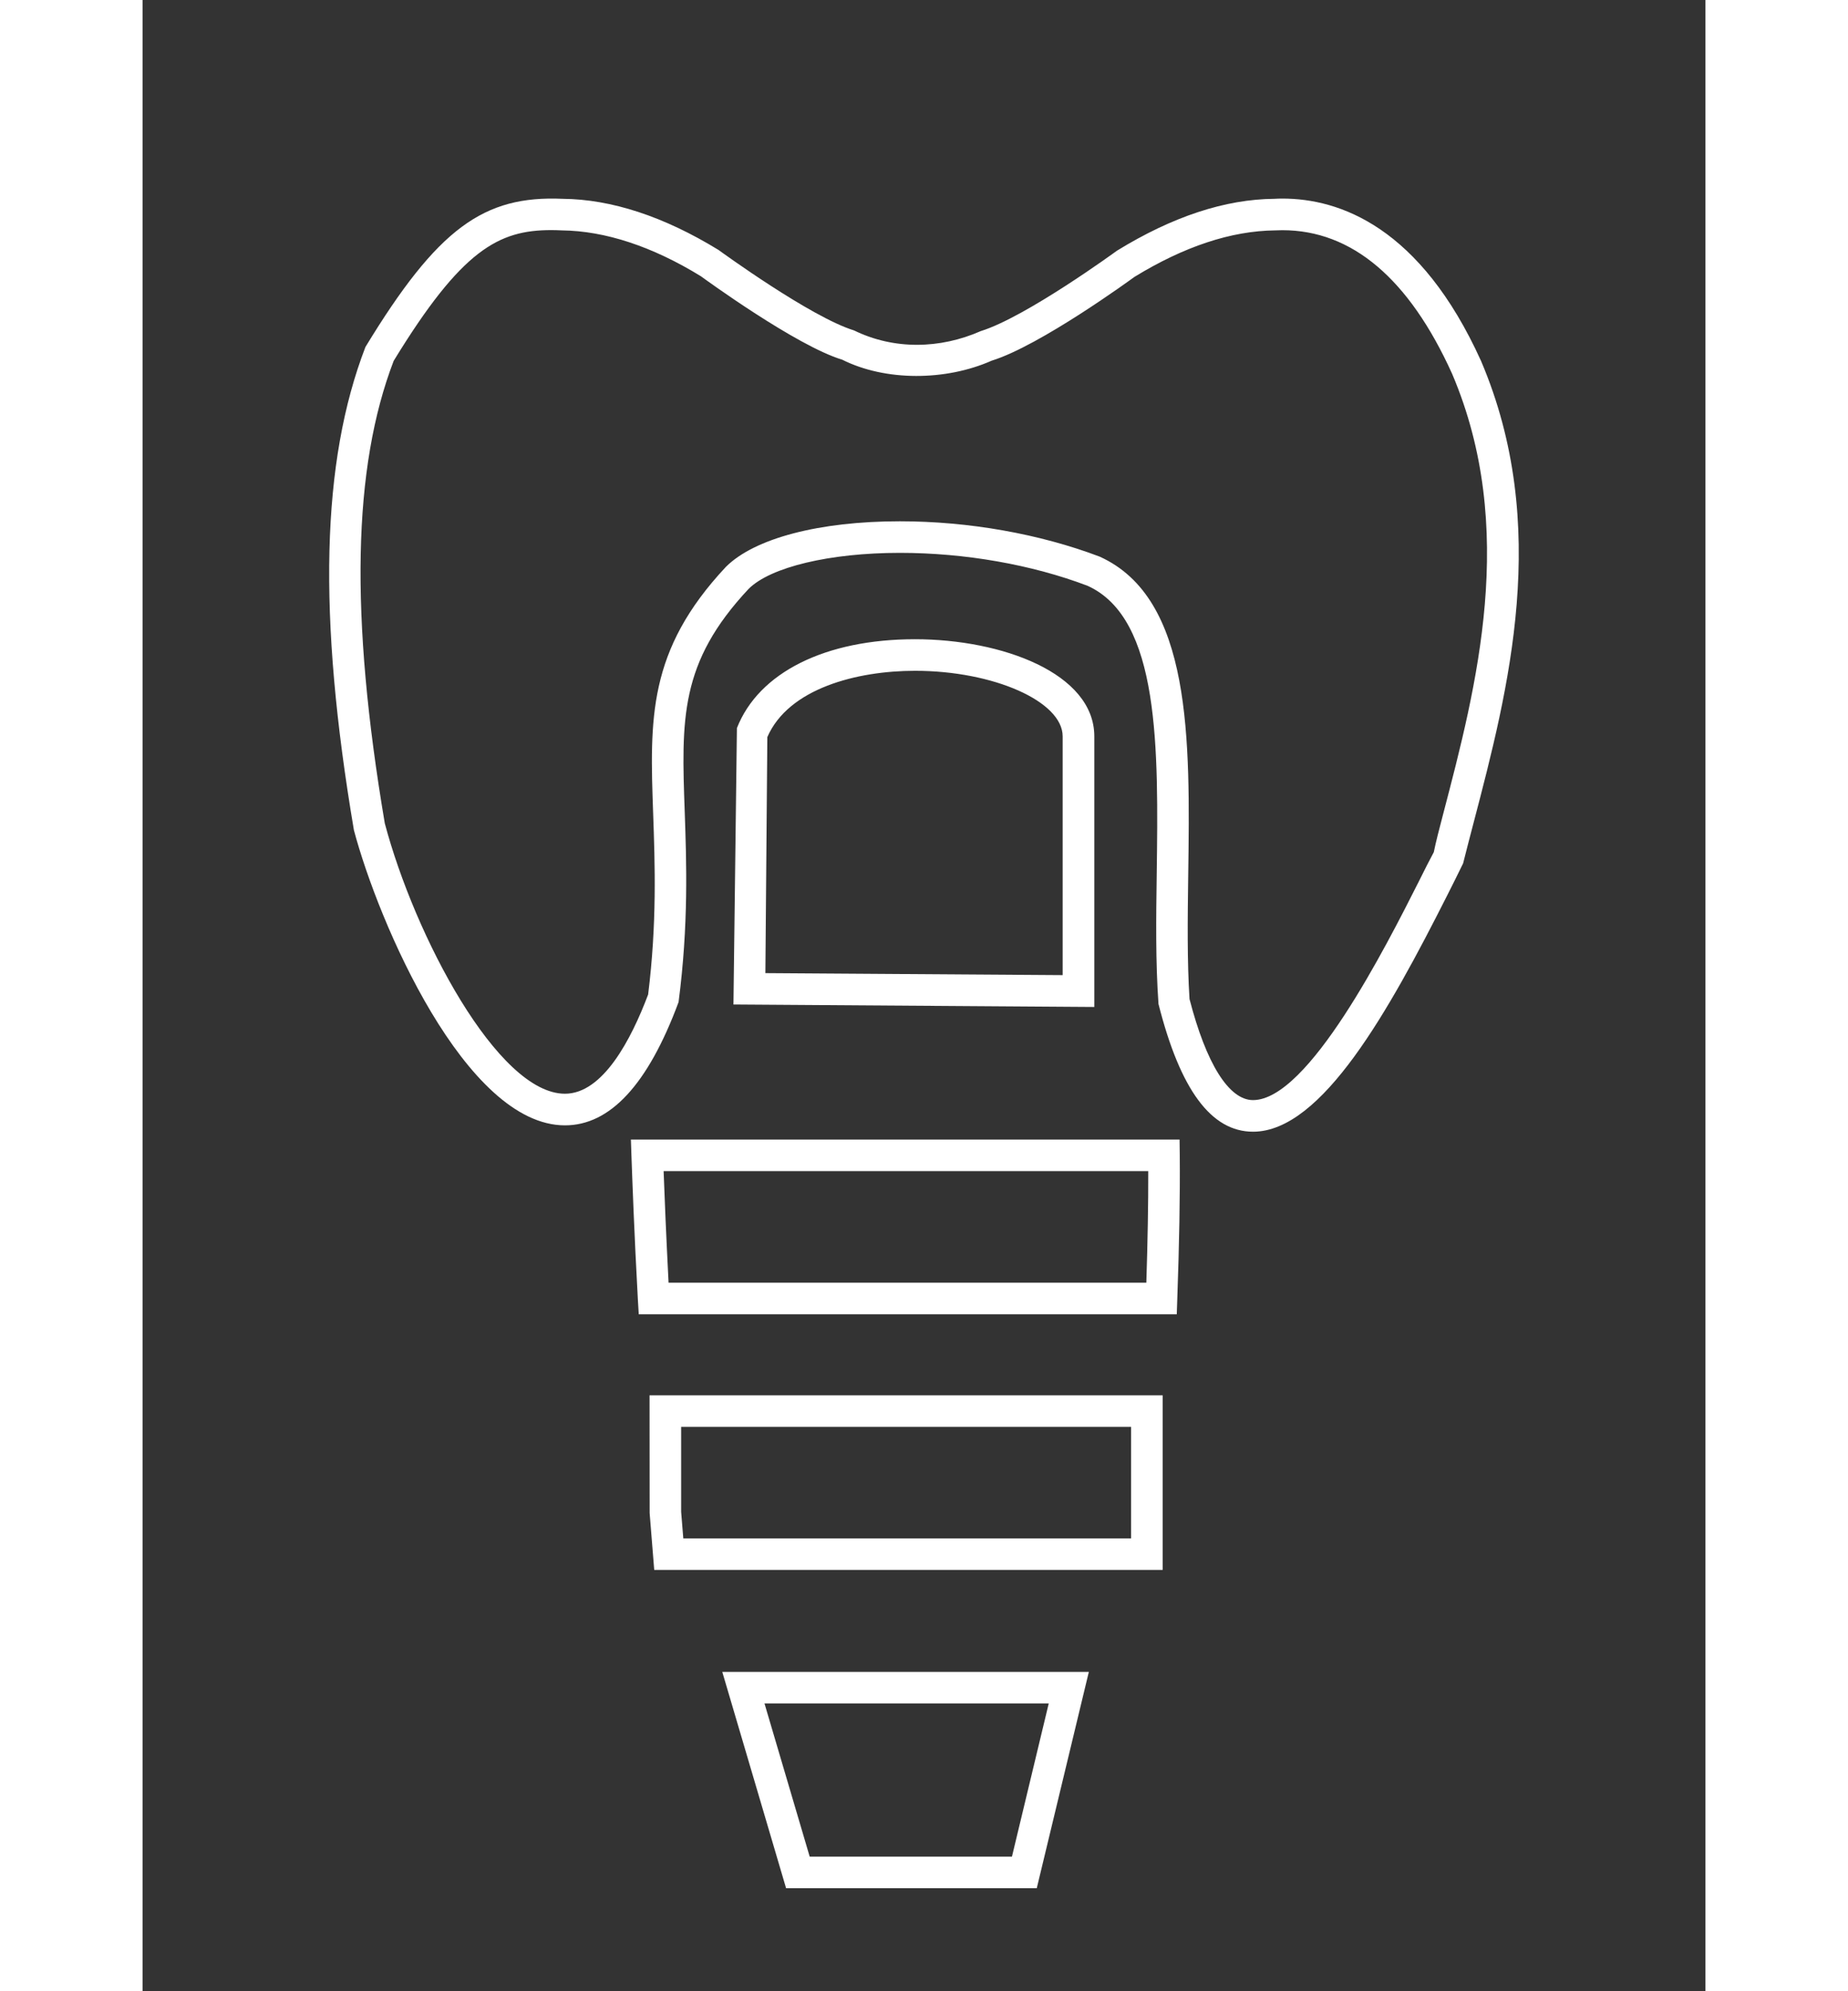
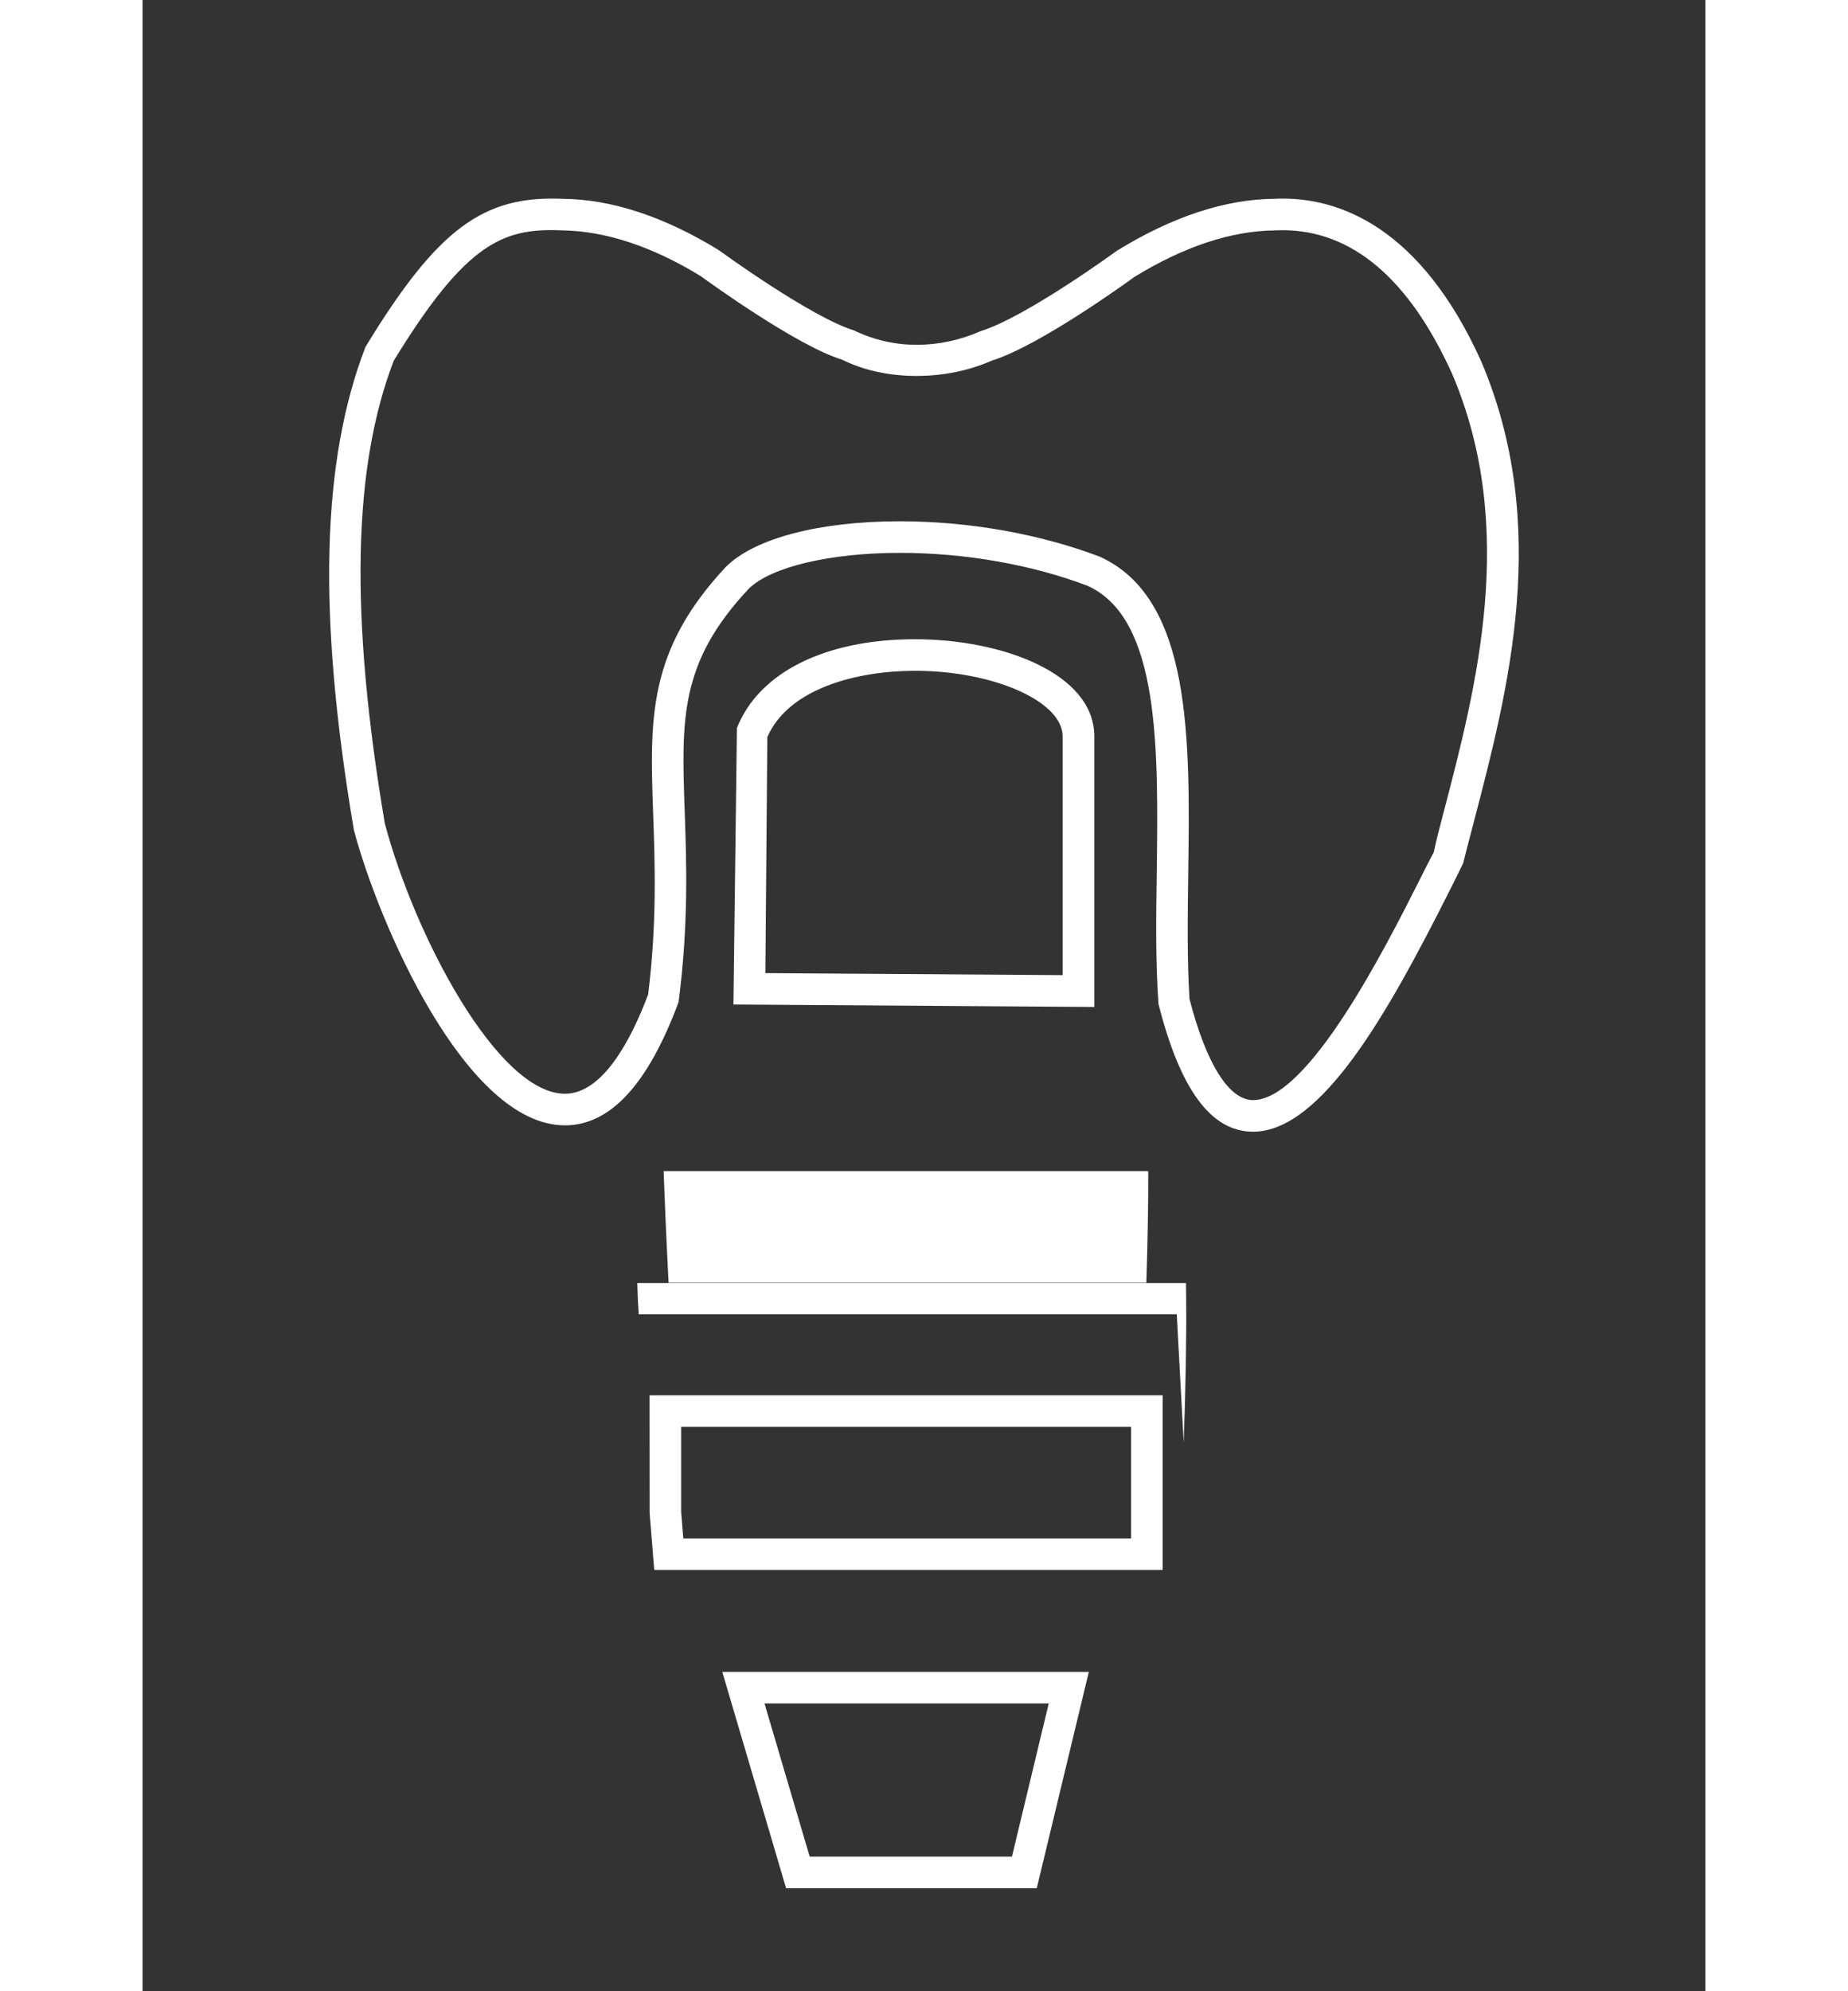
<svg xmlns="http://www.w3.org/2000/svg" version="1.1" x="0px" y="0px" width="52px" height="56px" viewBox="0 0 33.435 42.576" style="enable-background:new 0 0 33.435 42.576;" xml:space="preserve">
  <rect x="0" y="0" width="33.435" height="42.576" fill="#333333" stroke="none" />
  <g id="图层_1">
    <g>
-       <path style="fill:#fff;" d="M19.13,40.373h-5.363l-1.365-4.625h7.842L19.13,40.373z M14.272,39.698h4.327l0.787-3.275h-6.081    L14.272,39.698z M21.823,33.568H10.946l-0.098-1.217l-0.002-2.516h10.977V33.568z M11.568,32.894h9.58v-2.385h-9.626v1.816    L11.568,32.894z M22.125,28.102H10.615l-0.019-0.319c-0.078-1.427-0.116-2.488-0.137-3.068l-0.012-0.349h11.738l0.004,0.334    c0.008,0.868-0.011,1.902-0.053,3.076L22.125,28.102z M11.253,27.427h10.221c0.028-0.886,0.043-1.685,0.041-2.386H11.147    C11.167,25.596,11.201,26.408,11.253,27.427z M23.757,24.198c-0.895,0-1.557-0.893-2.023-2.731    c-0.064-0.903-0.051-1.85-0.038-2.767c0.036-2.691,0.074-5.474-1.48-6.175c-1.19-0.452-2.622-0.704-4.015-0.704    c-1.496,0-2.767,0.303-3.236,0.771c-1.479,1.579-1.438,2.783-1.366,4.777c0.037,1.068,0.084,2.397-0.132,4.058    c-0.659,1.774-1.47,2.635-2.431,2.635c-2.127,0-3.99-4.336-4.515-6.314C3.742,13.146,3.823,9.874,4.768,7.419    c1.547-2.542,2.531-3.242,4.22-3.168c1.04,0.009,2.165,0.377,3.333,1.093c0.042,0.03,1.973,1.437,2.9,1.721    c0.854,0.417,1.838,0.399,2.712,0.014c0.964-0.298,2.894-1.705,2.913-1.719c1.19-0.731,2.315-1.1,3.367-1.109    c0.049-0.003,0.111-0.005,0.173-0.005c1.221,0,2.949,0.603,4.249,3.473c1.501,3.525,0.583,7.034-0.155,9.854    c-0.079,0.303-0.157,0.598-0.229,0.887c-0.116,0.24-0.222,0.449-0.343,0.69C26.673,21.592,25.235,24.198,23.757,24.198z     M16.201,11.146c1.472,0,2.99,0.269,4.273,0.755c1.976,0.891,1.937,3.899,1.896,6.808c-0.013,0.945-0.024,1.837,0.028,2.653    c0.354,1.371,0.839,2.16,1.358,2.16c1.186,0,2.841-3.277,3.548-4.676c0.122-0.246,0.23-0.459,0.32-0.626    c0.043-0.215,0.121-0.513,0.201-0.818c0.712-2.719,1.599-6.105,0.19-9.411c-0.921-2.034-2.144-3.069-3.631-3.069l-0.153,0.004    c-0.941,0.01-1.949,0.344-3.012,0.995c-0.061,0.045-2.018,1.472-3.054,1.791c-0.981,0.435-2.27,0.443-3.197-0.021    c-0.983-0.297-2.942-1.725-3.026-1.786C10.907,5.27,9.897,4.936,8.967,4.926C8.883,4.922,8.811,4.92,8.742,4.92    c-1.125,0-1.916,0.419-3.37,2.796c-0.875,2.282-0.942,5.441-0.19,9.888c0.636,2.397,2.415,5.782,3.854,5.782    c0.81,0,1.415-1.154,1.78-2.122c0.189-1.53,0.146-2.774,0.107-3.873c-0.071-2.02-0.122-3.479,1.557-5.271    C13.095,11.508,14.483,11.146,16.201,11.146z M20.361,21.531l-7.72-0.053l0.074-5.91c0.467-1.19,1.892-1.9,3.81-1.9    c1.859,0,3.836,0.728,3.836,2.077V21.531z M13.324,20.807l6.36,0.043v-5.105c0-0.747-1.477-1.402-3.159-1.402    c-1.237,0-2.704,0.374-3.159,1.417L13.324,20.807z" />
+       <path style="fill:#fff;" d="M19.13,40.373h-5.363l-1.365-4.625h7.842L19.13,40.373z M14.272,39.698h4.327l0.787-3.275h-6.081    L14.272,39.698z M21.823,33.568H10.946l-0.098-1.217l-0.002-2.516h10.977V33.568z M11.568,32.894h9.58v-2.385h-9.626v1.816    L11.568,32.894z M22.125,28.102H10.615l-0.019-0.319l-0.012-0.349h11.738l0.004,0.334    c0.008,0.868-0.011,1.902-0.053,3.076L22.125,28.102z M11.253,27.427h10.221c0.028-0.886,0.043-1.685,0.041-2.386H11.147    C11.167,25.596,11.201,26.408,11.253,27.427z M23.757,24.198c-0.895,0-1.557-0.893-2.023-2.731    c-0.064-0.903-0.051-1.85-0.038-2.767c0.036-2.691,0.074-5.474-1.48-6.175c-1.19-0.452-2.622-0.704-4.015-0.704    c-1.496,0-2.767,0.303-3.236,0.771c-1.479,1.579-1.438,2.783-1.366,4.777c0.037,1.068,0.084,2.397-0.132,4.058    c-0.659,1.774-1.47,2.635-2.431,2.635c-2.127,0-3.99-4.336-4.515-6.314C3.742,13.146,3.823,9.874,4.768,7.419    c1.547-2.542,2.531-3.242,4.22-3.168c1.04,0.009,2.165,0.377,3.333,1.093c0.042,0.03,1.973,1.437,2.9,1.721    c0.854,0.417,1.838,0.399,2.712,0.014c0.964-0.298,2.894-1.705,2.913-1.719c1.19-0.731,2.315-1.1,3.367-1.109    c0.049-0.003,0.111-0.005,0.173-0.005c1.221,0,2.949,0.603,4.249,3.473c1.501,3.525,0.583,7.034-0.155,9.854    c-0.079,0.303-0.157,0.598-0.229,0.887c-0.116,0.24-0.222,0.449-0.343,0.69C26.673,21.592,25.235,24.198,23.757,24.198z     M16.201,11.146c1.472,0,2.99,0.269,4.273,0.755c1.976,0.891,1.937,3.899,1.896,6.808c-0.013,0.945-0.024,1.837,0.028,2.653    c0.354,1.371,0.839,2.16,1.358,2.16c1.186,0,2.841-3.277,3.548-4.676c0.122-0.246,0.23-0.459,0.32-0.626    c0.043-0.215,0.121-0.513,0.201-0.818c0.712-2.719,1.599-6.105,0.19-9.411c-0.921-2.034-2.144-3.069-3.631-3.069l-0.153,0.004    c-0.941,0.01-1.949,0.344-3.012,0.995c-0.061,0.045-2.018,1.472-3.054,1.791c-0.981,0.435-2.27,0.443-3.197-0.021    c-0.983-0.297-2.942-1.725-3.026-1.786C10.907,5.27,9.897,4.936,8.967,4.926C8.883,4.922,8.811,4.92,8.742,4.92    c-1.125,0-1.916,0.419-3.37,2.796c-0.875,2.282-0.942,5.441-0.19,9.888c0.636,2.397,2.415,5.782,3.854,5.782    c0.81,0,1.415-1.154,1.78-2.122c0.189-1.53,0.146-2.774,0.107-3.873c-0.071-2.02-0.122-3.479,1.557-5.271    C13.095,11.508,14.483,11.146,16.201,11.146z M20.361,21.531l-7.72-0.053l0.074-5.91c0.467-1.19,1.892-1.9,3.81-1.9    c1.859,0,3.836,0.728,3.836,2.077V21.531z M13.324,20.807l6.36,0.043v-5.105c0-0.747-1.477-1.402-3.159-1.402    c-1.237,0-2.704,0.374-3.159,1.417L13.324,20.807z" />
    </g>
  </g>
  <g id="图层_2">
</g>
</svg>